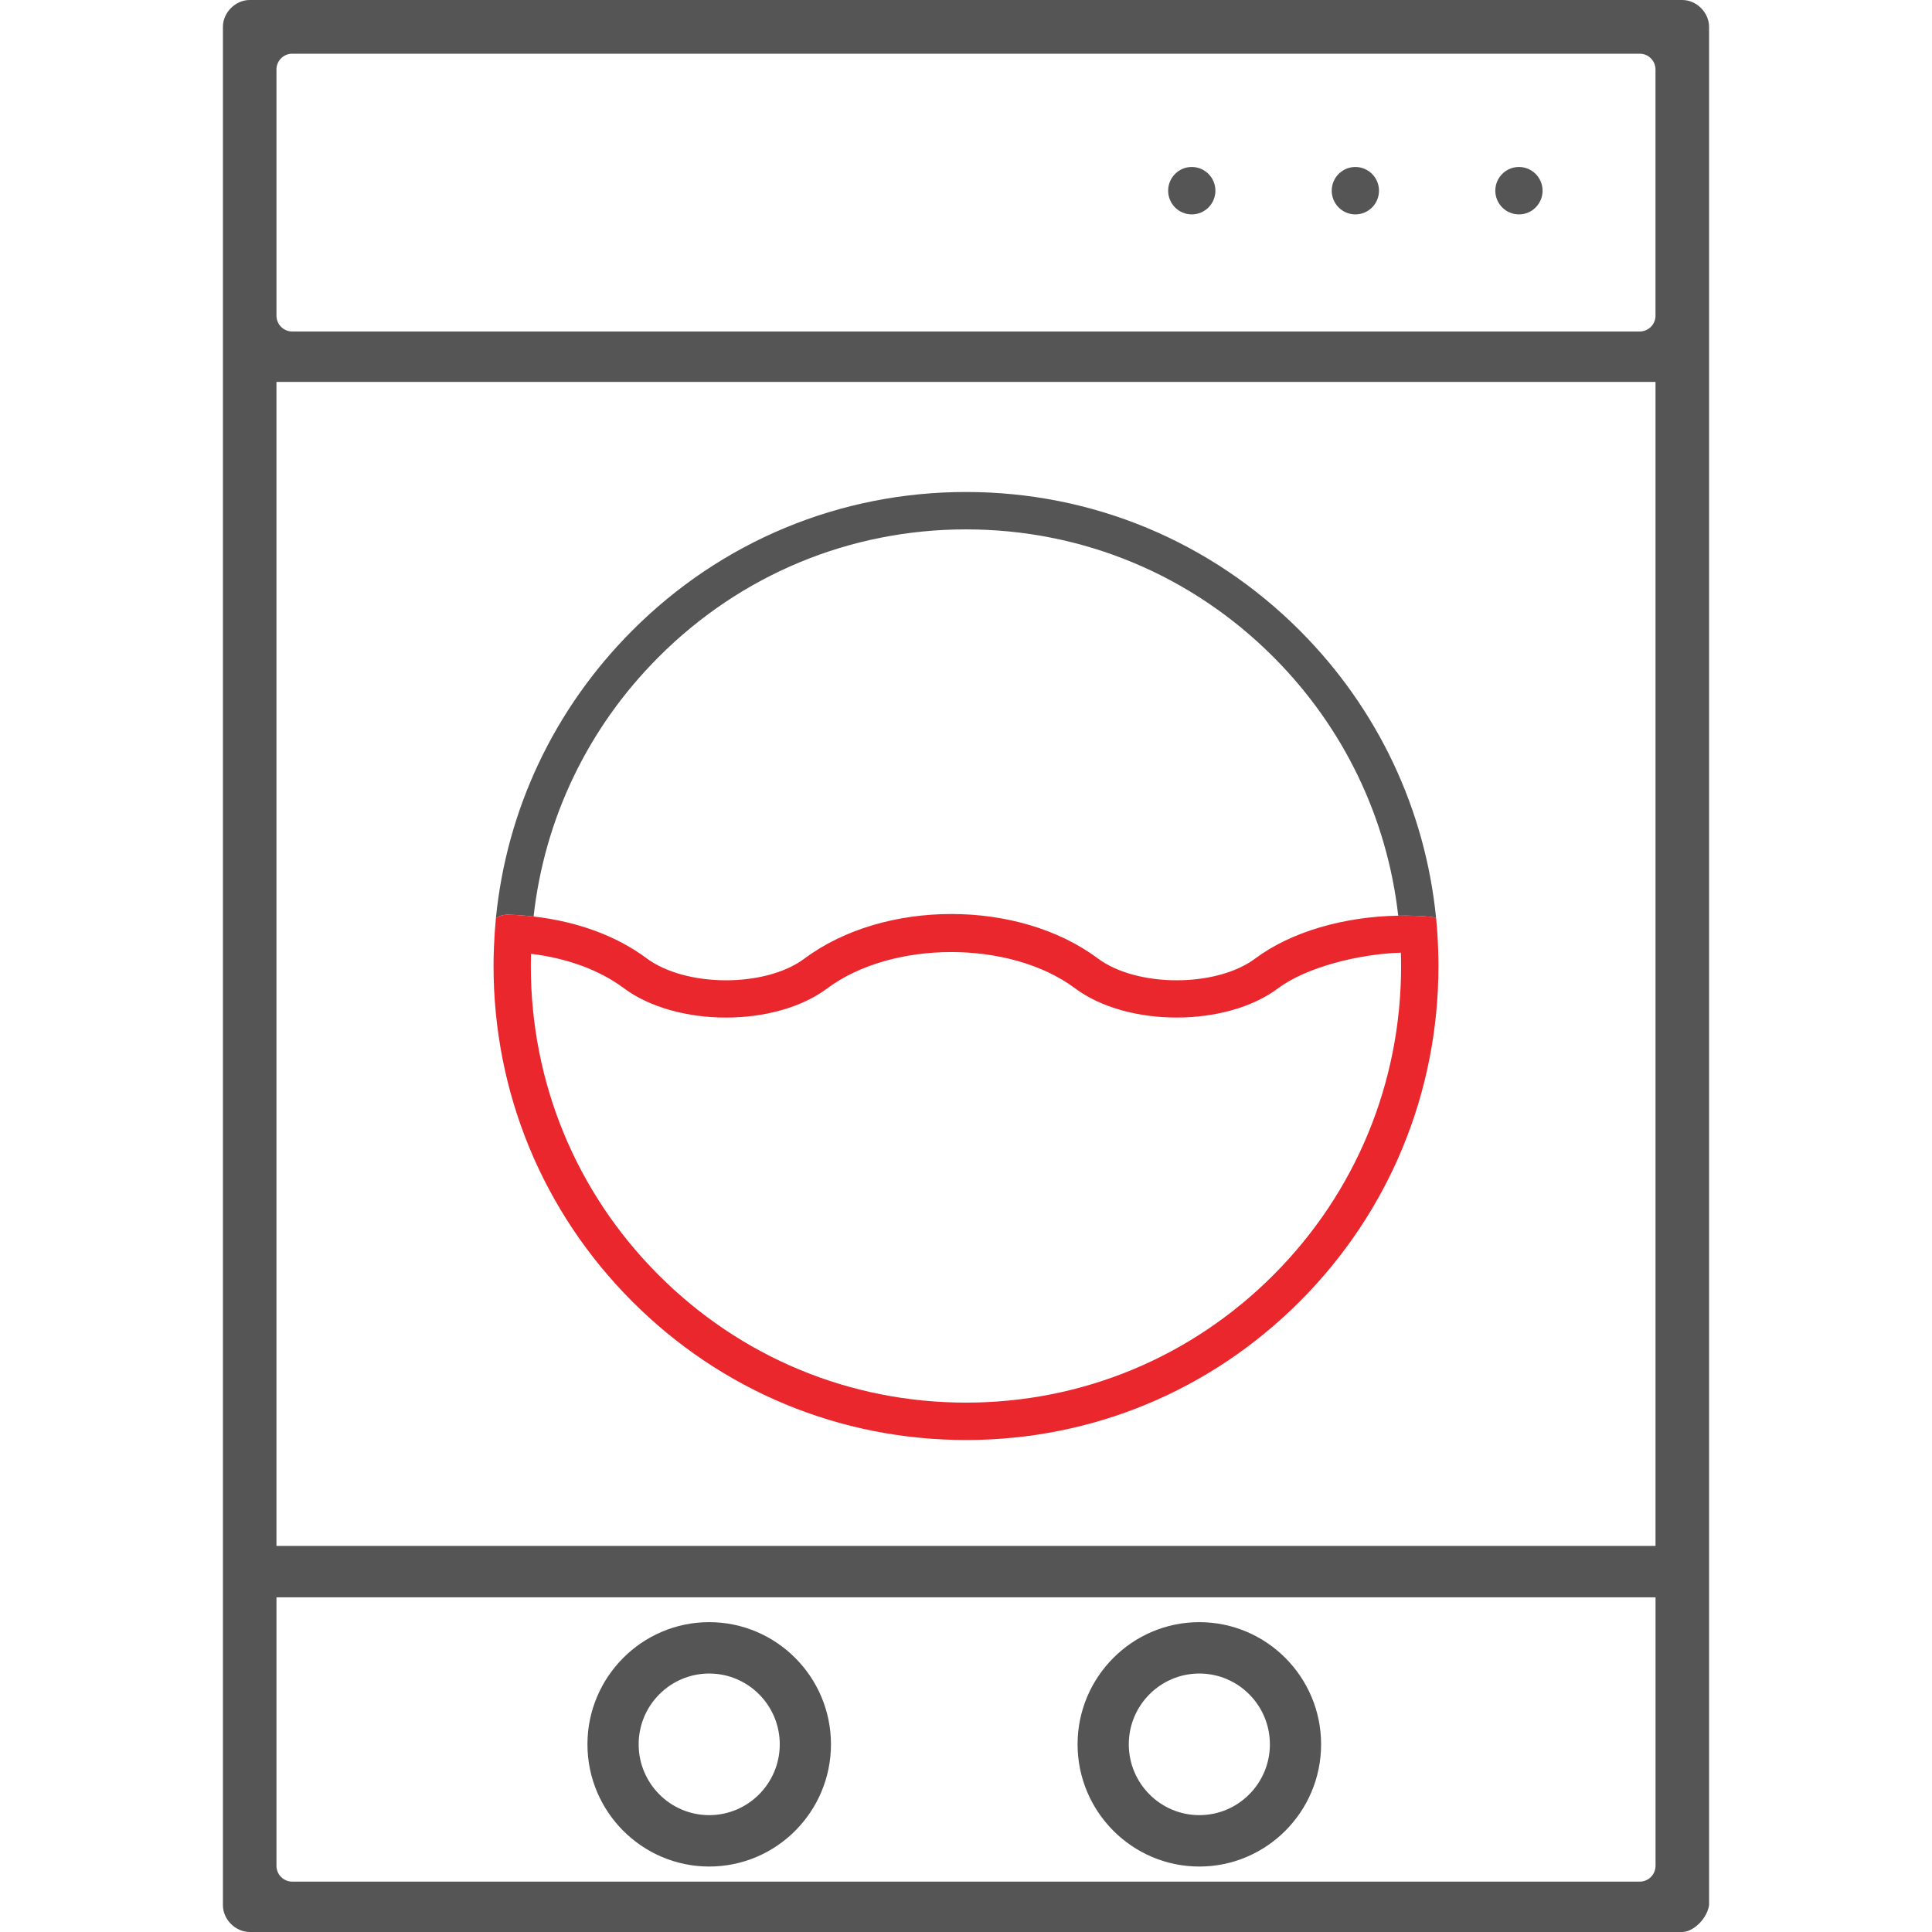
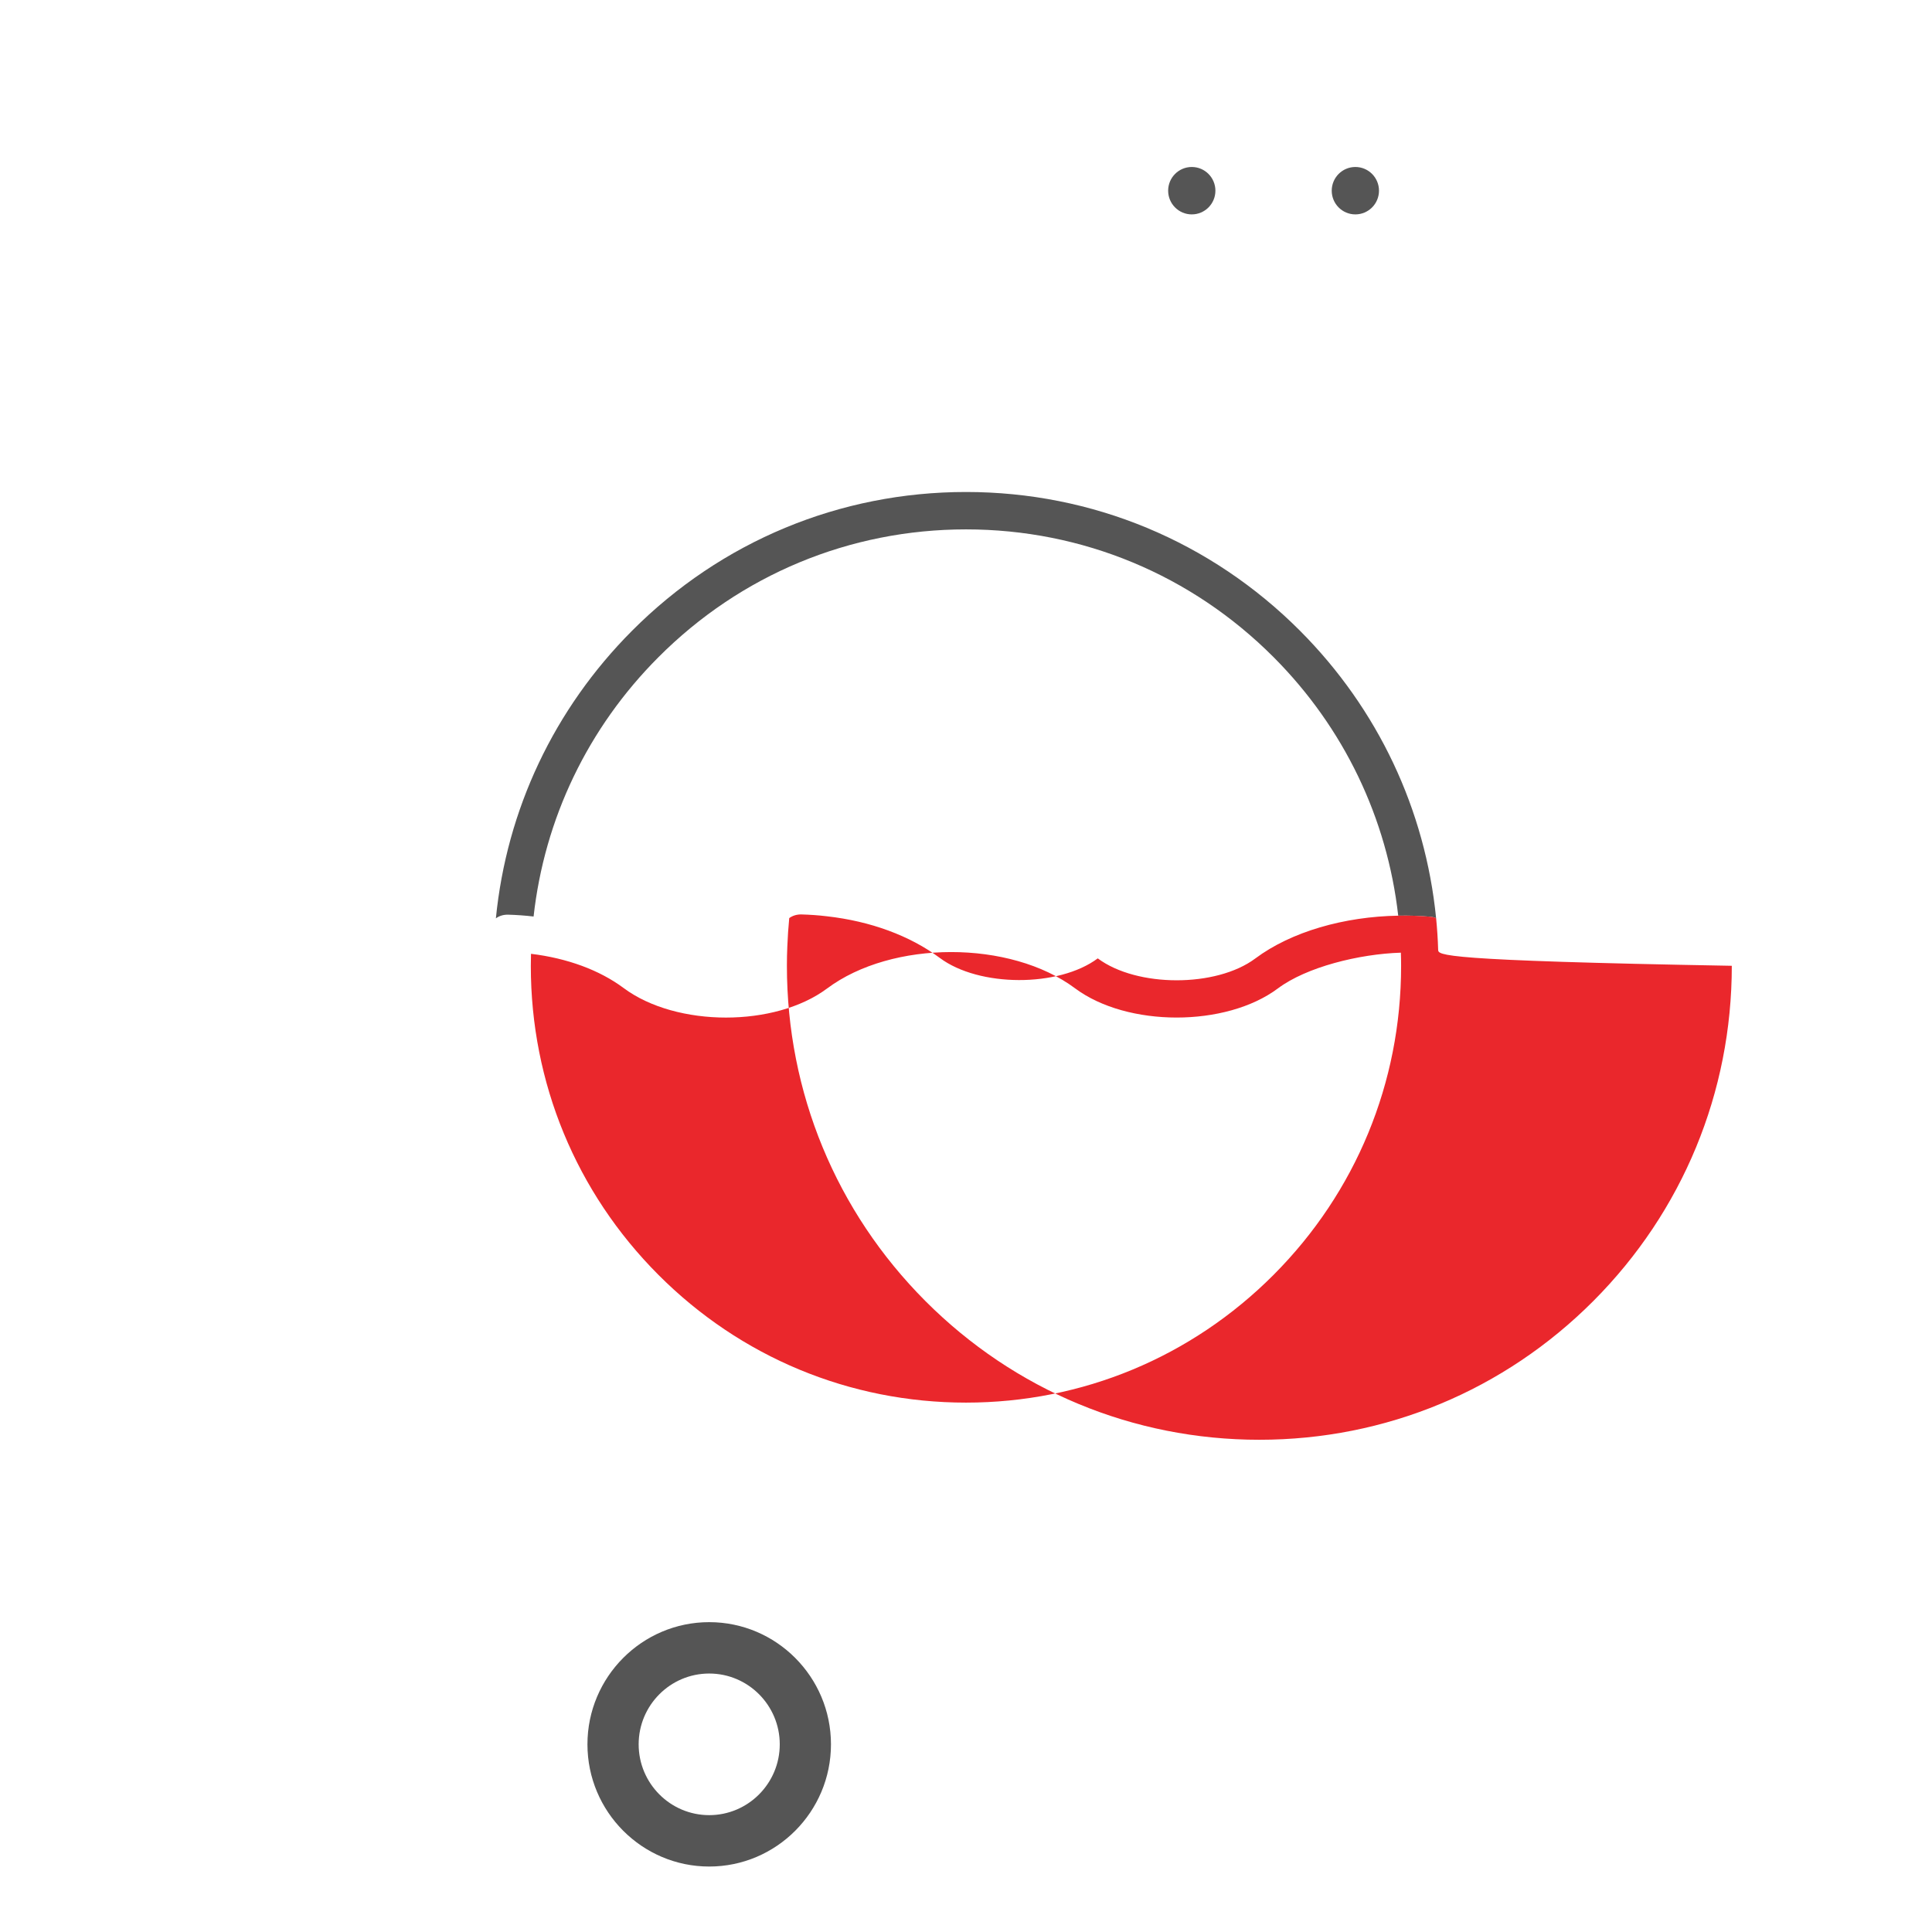
<svg xmlns="http://www.w3.org/2000/svg" version="1.1" id="레이어_1" x="0px" y="0px" viewBox="0 0 130 130" style="enable-background:new 0 0 130 130;" xml:space="preserve">
  <style type="text/css">
	.그림자_x0020_만들기{fill:none;}
	.외부_x0020_광선_x0020_5pt{fill:none;}
	.파란색_x0020_네온{fill:none;stroke:#8AACDA;stroke-width:7;stroke-linecap:round;stroke-linejoin:round;}
	.크롬_x0020_강조{fill:url(#SVGID_1_);stroke:#FFFFFF;stroke-width:0.363;stroke-miterlimit:1;}
	.자이브_GS{fill:#FFDD00;}
	.알리사_GS{fill:#A6D0E4;}
	.st0{fill:#555555;}
	.st1{fill:#EA272C;}
</style>
  <linearGradient id="SVGID_1_" gradientUnits="userSpaceOnUse" x1="-690.228" y1="-301.882" x2="-690.228" y2="-302.882">
    <stop offset="0" style="stop-color:#656565" />
    <stop offset="0.618" style="stop-color:#1B1B1B" />
    <stop offset="0.629" style="stop-color:#545454" />
    <stop offset="0.983" style="stop-color:#3E3E3E" />
  </linearGradient>
  <g>
    <g>
-       <path class="st0" d="M113.197,0h-96.396C15.842,0,15,0.844,15,1.807v22.081V128.196    C15,129.156,15.842,130,16.801,130h96.396c0.709,0,1.656-0.854,1.803-1.804V23.888    V1.807C115,0.844,114.158,0,113.197,0z M18.602,4.678    c0-0.587,0.475-1.064,1.059-1.064h90.675c0.585,0,1.059,0.478,1.059,1.064    v16.563c0,0.587-0.475,1.064-1.059,1.064H19.662    c-0.585,0-1.059-0.478-1.059-1.064V4.678z M18.602,25.697h92.794v78.324H18.602    V25.697z M110.337,126.61H19.662c-0.585,0-1.059-0.478-1.059-1.064v-18.067h92.794    v18.067C111.396,126.132,110.921,126.61,110.337,126.61z" />
      <path class="st0" d="M47.721,109.151c-4.517,0-8.193,3.688-8.193,8.221    c0,4.534,3.677,8.223,8.193,8.223c4.517,0,8.193-3.688,8.193-8.223    C55.914,112.839,52.238,109.151,47.721,109.151z M47.721,122.137    c-2.618,0-4.747-2.136-4.747-4.766c0-2.627,2.129-4.763,4.747-4.763    c2.618,0,4.747,2.136,4.747,4.763C52.468,120.001,50.339,122.137,47.721,122.137z" />
-       <path class="st0" d="M80.701,109.151c-4.517,0-8.193,3.688-8.193,8.221    c0,4.534,3.676,8.223,8.193,8.223c4.517,0,8.193-3.688,8.193-8.223    C88.894,112.839,85.218,109.151,80.701,109.151z M80.701,122.137    c-2.618,0-4.747-2.136-4.747-4.766c0-2.627,2.129-4.763,4.747-4.763    c2.618,0,4.747,2.136,4.747,4.763C85.448,120.001,83.319,122.137,80.701,122.137z" />
    </g>
    <ellipse class="st0" cx="80.192" cy="12.831" rx="1.59" ry="1.595" />
-     <ellipse class="st0" cx="102.206" cy="12.831" rx="1.59" ry="1.595" />
    <ellipse class="st0" cx="91.199" cy="12.831" rx="1.59" ry="1.595" />
  </g>
  <g>
    <g>
      <g>
        <g>
          <path class="st0" d="M87.477,42.445c-6.006-6.022-13.987-9.34-22.477-9.34      c-8.49,0-16.476,3.318-22.477,9.344c-5.243,5.261-8.434,12.035-9.156,19.344      c0.214-0.158,0.488-0.247,0.795-0.247c0.589,0.016,1.174,0.057,1.742,0.125      c0.734-6.588,3.65-12.687,8.393-17.442      c5.53-5.552,12.882-8.608,20.703-8.608c7.82,0,15.173,3.055,20.703,8.604      c4.727,4.743,7.635,10.821,8.381,17.39c0.718-0.016,1.436,0.008,2.15,0.069      c0.141,0.012,0.278,0.045,0.399,0.101C95.907,54.476,92.721,47.706,87.477,42.445z      " />
        </g>
      </g>
    </g>
    <g>
      <g>
        <g>
          <g>
-             <path class="st1" d="M96.77,63.905c-0.02-0.712-0.069-1.42-0.137-2.121       c-0.121-0.057-0.258-0.089-0.399-0.101c-0.714-0.061-1.432-0.085-2.15-0.069       c-3.626,0.061-7.199,1.072-9.619,2.881c-2.622,1.959-7.97,1.955-10.599-0.008       c-5.344-3.986-14.379-3.982-19.739,0.016c-2.626,1.959-7.99,1.943-10.632-0.032       c-2.013-1.497-4.658-2.469-7.591-2.8c-0.569-0.069-1.154-0.109-1.742-0.125       c-0.307,0-0.581,0.089-0.795,0.247c-0.06,0.631-0.105,1.271-0.129,1.91       c-0.02,0.429-0.028,0.866-0.028,1.299c0,8.519,3.307,16.528,9.313,22.553       c6.006,6.022,13.987,9.34,22.477,9.34c8.49,0,16.472-3.318,22.477-9.34       c6.006-6.026,9.313-14.035,9.313-22.553       C96.79,64.634,96.782,64.27,96.77,63.905z M85.703,85.775       c-5.53,5.548-12.882,8.604-20.703,8.604c-7.821,0-15.173-3.055-20.703-8.604       c-5.534-5.548-8.579-12.926-8.579-20.773c0-0.275,0.004-0.55,0.012-0.822       c2.436,0.295,4.61,1.093,6.239,2.307c1.771,1.319,4.328,1.983,6.881,1.983       c2.529,0,5.054-0.652,6.8-1.955c4.372-3.266,12.326-3.27,16.69-0.012       c3.509,2.618,10.148,2.622,13.649,0.004c1.928-1.441,5.461-2.315,8.272-2.404       c0.012,0.299,0.016,0.599,0.016,0.898       C94.277,72.849,91.232,80.226,85.703,85.775z" />
+             <path class="st1" d="M96.77,63.905c-0.02-0.712-0.069-1.42-0.137-2.121       c-0.121-0.057-0.258-0.089-0.399-0.101c-0.714-0.061-1.432-0.085-2.15-0.069       c-3.626,0.061-7.199,1.072-9.619,2.881c-2.622,1.959-7.97,1.955-10.599-0.008       c-2.626,1.959-7.99,1.943-10.632-0.032       c-2.013-1.497-4.658-2.469-7.591-2.8c-0.569-0.069-1.154-0.109-1.742-0.125       c-0.307,0-0.581,0.089-0.795,0.247c-0.06,0.631-0.105,1.271-0.129,1.91       c-0.02,0.429-0.028,0.866-0.028,1.299c0,8.519,3.307,16.528,9.313,22.553       c6.006,6.022,13.987,9.34,22.477,9.34c8.49,0,16.472-3.318,22.477-9.34       c6.006-6.026,9.313-14.035,9.313-22.553       C96.79,64.634,96.782,64.27,96.77,63.905z M85.703,85.775       c-5.53,5.548-12.882,8.604-20.703,8.604c-7.821,0-15.173-3.055-20.703-8.604       c-5.534-5.548-8.579-12.926-8.579-20.773c0-0.275,0.004-0.55,0.012-0.822       c2.436,0.295,4.61,1.093,6.239,2.307c1.771,1.319,4.328,1.983,6.881,1.983       c2.529,0,5.054-0.652,6.8-1.955c4.372-3.266,12.326-3.27,16.69-0.012       c3.509,2.618,10.148,2.622,13.649,0.004c1.928-1.441,5.461-2.315,8.272-2.404       c0.012,0.299,0.016,0.599,0.016,0.898       C94.277,72.849,91.232,80.226,85.703,85.775z" />
          </g>
        </g>
      </g>
    </g>
  </g>
</svg>